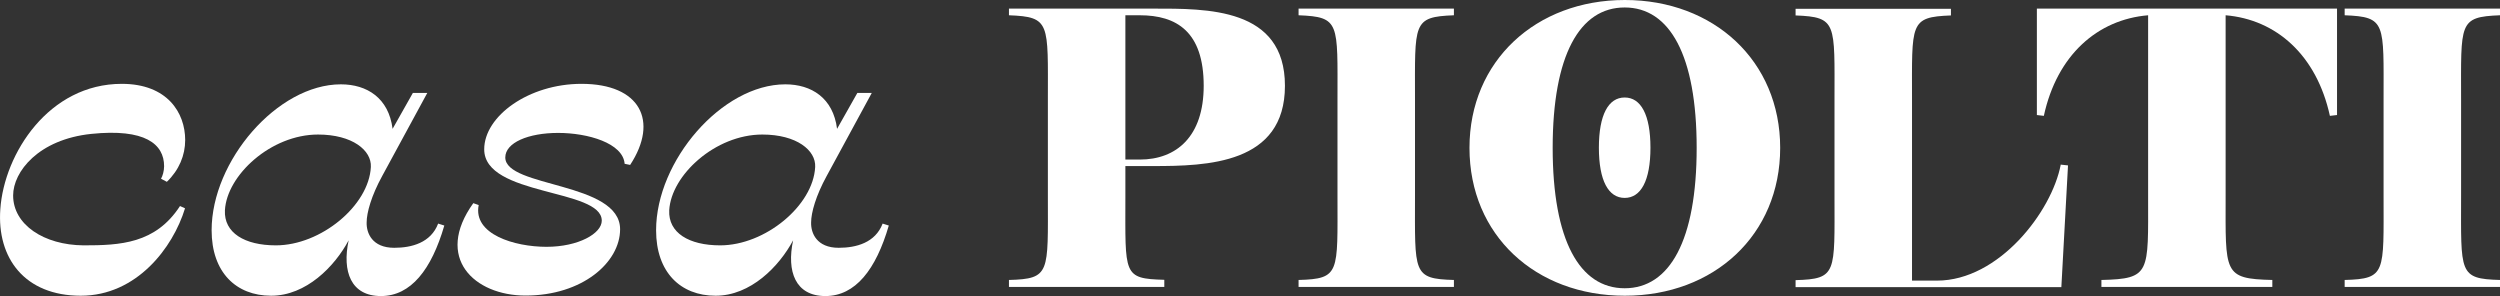
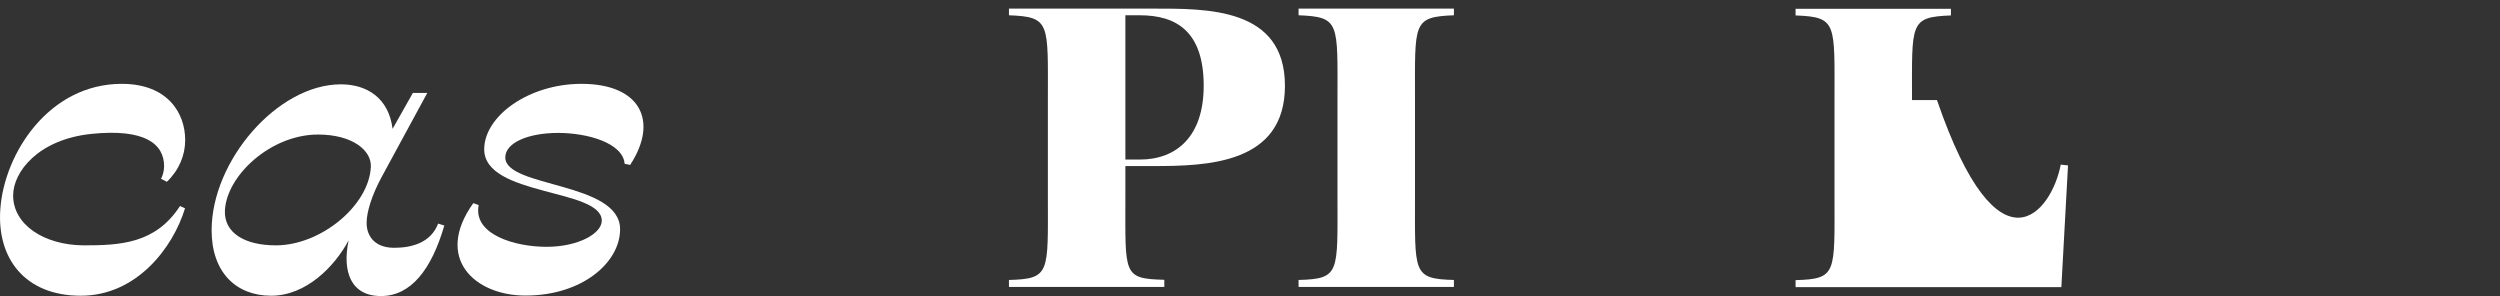
<svg xmlns="http://www.w3.org/2000/svg" width="304" height="36" viewBox="0 0 304 36" fill="none">
  <rect x="0" y="0" width="304" height="36" fill="#333333" stroke="none" />
  <g clip-path="url(#clip0_1_334)">
    <path d="M0.039 25.429C0.513 18.652 5.955 10.195 14.809 10.195C20.349 10.195 22.519 13.712 22.519 17.032C22.519 18.889 21.769 20.687 20.29 22.11L19.581 21.734C19.778 21.398 19.955 20.786 19.955 20.213C19.955 17.506 17.628 15.609 11.101 16.281C4.673 16.953 1.597 20.885 1.597 23.77C1.597 27.326 5.344 29.796 10.155 29.835C14.611 29.835 18.91 29.638 21.888 25.054L22.499 25.33C21.04 30.112 16.623 35.961 9.82 35.961C3.017 35.961 -0.394 31.396 0.039 25.429Z" fill="white" />
    <path d="M42.395 29.223C40.699 32.404 37.228 35.961 32.969 35.961C28.71 35.961 25.733 33.115 25.733 27.998C25.733 19.561 33.738 10.255 41.448 10.255C44.623 10.255 47.265 11.914 47.739 15.668L50.203 11.302H51.958L46.477 21.398C45.155 23.809 44.584 25.864 44.584 27.049C44.544 28.334 45.254 30.132 47.936 30.132C50.065 30.132 52.392 29.519 53.279 27.188L54.029 27.425C52.471 32.779 49.967 36 46.319 36C42.671 36 41.586 33.017 42.395 29.223ZM45.096 20.292C45.195 18.296 42.868 16.36 38.668 16.36C32.95 16.36 27.586 21.3 27.35 25.567C27.212 28.314 29.755 29.835 33.541 29.835C39.023 29.835 44.86 24.994 45.096 20.312V20.292Z" fill="white" />
    <path d="M57.539 24.698L58.209 24.935C57.499 28.492 62.567 30.013 66.451 30.013C70.336 30.013 73.175 28.393 73.175 26.832C73.175 22.9 58.88 23.888 58.88 18.158C58.88 14.127 64.282 10.195 70.711 10.195C77.849 10.195 80.136 14.7 76.626 20.055L75.956 19.917C75.758 17.407 71.499 16.163 67.871 16.163C64.243 16.163 61.443 17.348 61.443 19.146C61.443 22.841 75.404 22.09 75.404 27.879C75.404 31.91 70.809 35.941 63.908 35.941C57.657 35.941 52.786 31.337 57.558 24.698H57.539Z" fill="white" />
-     <path d="M96.443 29.223C94.747 32.404 91.277 35.961 87.018 35.961C82.758 35.961 79.781 33.115 79.781 27.998C79.781 19.561 87.787 10.255 95.497 10.255C98.671 10.255 101.314 11.914 101.787 15.668L104.252 11.302H106.007L100.525 21.398C99.204 23.809 98.632 25.864 98.632 27.049C98.593 28.334 99.302 30.132 101.984 30.132C104.114 30.132 106.44 29.519 107.328 27.188L108.077 27.425C106.519 32.779 104.015 36 100.367 36C96.719 36 95.635 33.017 96.443 29.223ZM99.125 20.292C99.223 18.296 96.897 16.36 92.697 16.36C86.978 16.36 81.615 21.3 81.378 25.567C81.24 28.314 83.784 29.835 87.57 29.835C93.052 29.835 98.888 24.994 99.125 20.312V20.292Z" fill="white" />
    <path d="M141.579 34.044V34.894H122.688V34.044C127.756 33.906 127.421 33.194 127.421 23.809V12.152C127.421 2.766 127.756 2.055 122.688 1.857V1.047H140.198C146.784 1.047 156.249 0.909 156.249 10.432C156.249 19.956 146.784 20.193 140.198 20.193H136.846V24.026C136.846 33.412 136.511 33.886 141.579 34.024V34.044ZM136.846 19.403H138.601C143.058 19.403 146.37 16.597 146.37 10.432C146.37 3.833 143.058 1.857 138.601 1.857H136.846V19.403Z" fill="white" />
    <path d="M176.796 34.044V34.894H157.906V34.044C162.973 33.906 162.638 33.194 162.638 23.809V12.152C162.638 2.766 162.973 2.055 157.906 1.857V1.047H176.796V1.857C171.728 2.055 172.064 2.766 172.064 12.152V23.809C172.064 33.194 171.728 33.906 176.796 34.044Z" fill="white" />
-     <path d="M178.689 17.98C178.689 7.409 186.774 0 197.579 0C208.385 0 216.47 7.39 216.47 17.98C216.47 28.571 208.424 35.961 197.579 35.961C186.734 35.961 178.689 28.61 178.689 17.98ZM197.56 0.909C192.078 0.909 188.805 6.738 188.805 17.98C188.805 29.223 192.078 35.052 197.56 35.052C203.041 35.052 206.315 29.223 206.315 17.98C206.315 6.738 203.041 0.909 197.56 0.909Z" fill="white" />
-     <path d="M250.563 20.015L251.47 20.114L250.661 34.913H218.343V34.064C223.41 33.925 223.075 33.214 223.075 23.829V12.171C223.075 2.786 223.41 2.075 218.343 1.877V1.067H237.233V1.877C232.165 2.075 232.501 2.786 232.501 12.171V34.123H235.537C243.07 34.123 249.498 25.726 250.583 20.035L250.563 20.015Z" fill="white" />
-     <path d="M284.163 13.989L283.315 14.088C281.698 6.698 276.789 2.371 270.636 1.857V23.809C270.636 33.194 270.301 33.906 276.315 34.044V34.894H255.532V34.044C261.546 33.906 261.211 33.194 261.211 23.809V1.857C255.059 2.371 250.129 6.698 248.532 14.088L247.684 13.989V1.047H284.183V13.989H284.163Z" fill="white" />
-     <path d="M304 34.044V34.894H285.11V34.044C290.177 33.906 289.842 33.194 289.842 23.809V12.152C289.842 2.766 290.177 2.055 285.11 1.857V1.047H304V1.857C298.932 2.055 299.268 2.766 299.268 12.152V23.809C299.268 33.194 298.932 33.906 304 34.044Z" fill="white" />
-     <path d="M197.56 11.855C195.588 11.855 194.424 13.95 194.424 17.96C194.424 21.971 195.588 24.066 197.56 24.066C199.531 24.066 200.695 21.971 200.695 17.96C200.695 13.95 199.531 11.855 197.56 11.855Z" fill="white" />
+     <path d="M250.563 20.015L251.47 20.114L250.661 34.913H218.343V34.064C223.41 33.925 223.075 33.214 223.075 23.829V12.171C223.075 2.786 223.41 2.075 218.343 1.877V1.067H237.233V1.877C232.165 2.075 232.501 2.786 232.501 12.171H235.537C243.07 34.123 249.498 25.726 250.583 20.035L250.563 20.015Z" fill="white" />
  </g>
  <defs>
    <clipPath id="clip0_1_334">
      <rect width="304" height="36" fill="white" />
    </clipPath>
  </defs>
</svg>